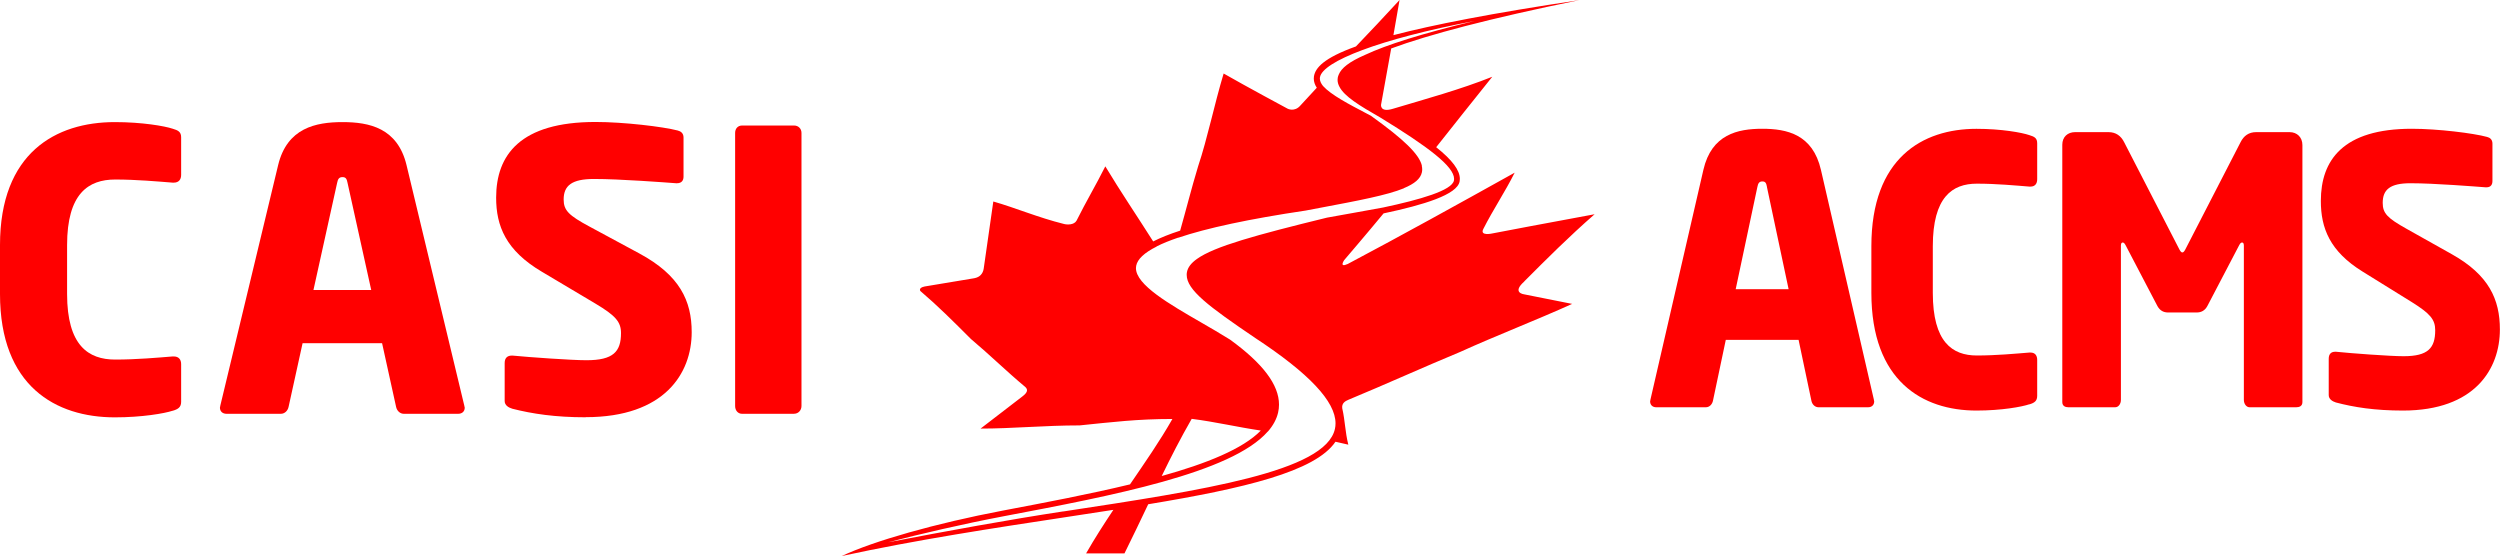
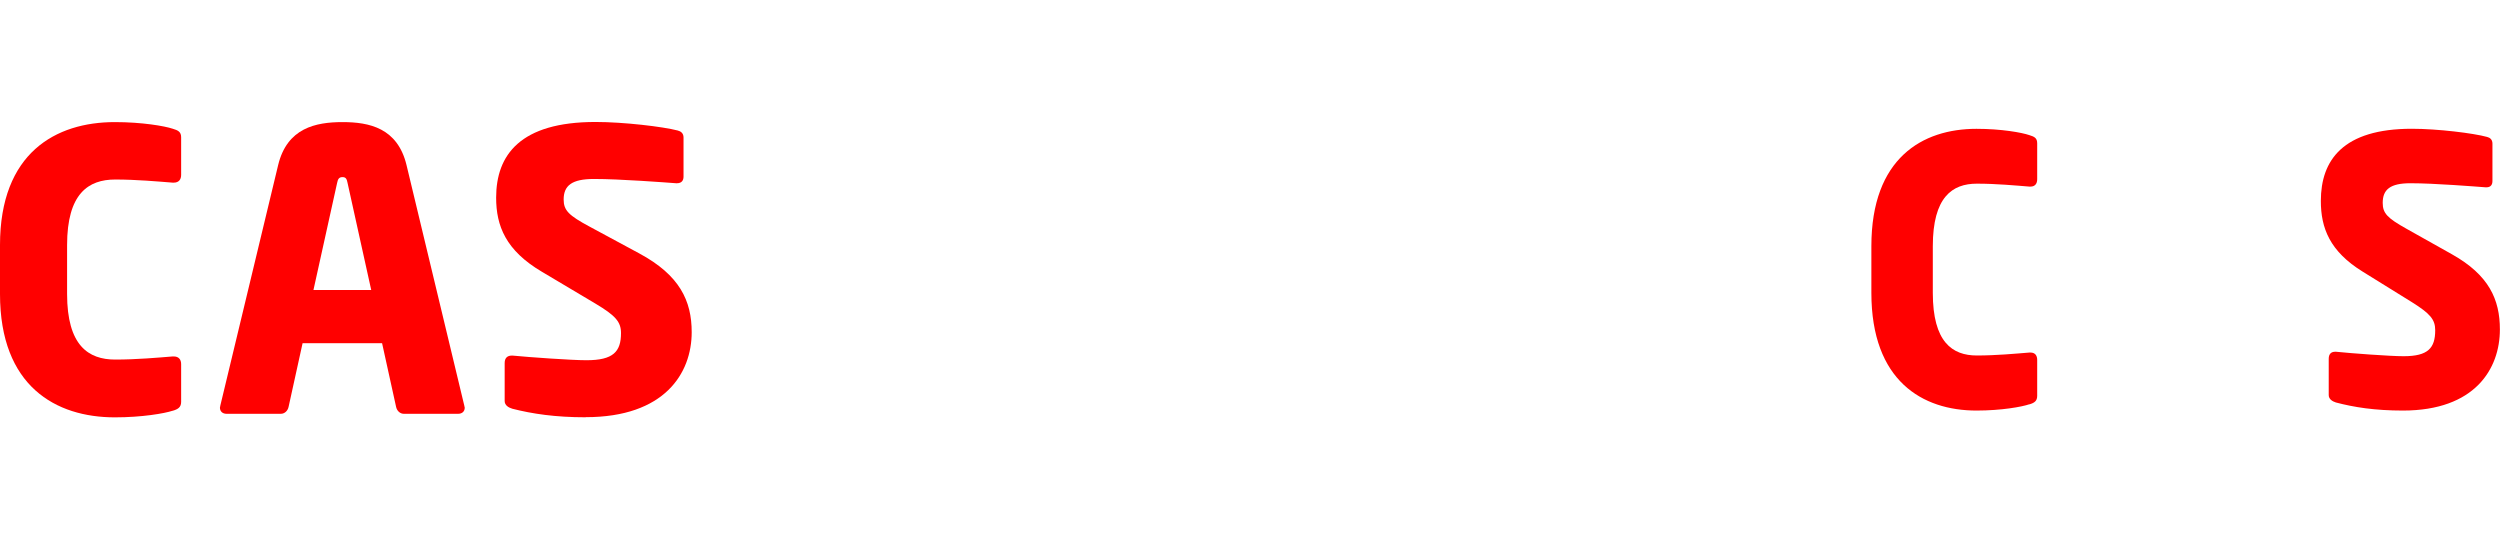
<svg xmlns="http://www.w3.org/2000/svg" width="219" height="49" viewBox="0 0 219 49" fill="none">
  <path d="M15.12 35.981C14.405 36.218 12.437 36.56 10.059 36.56C4.893 36.56 0 33.84 0 25.753V21.471C0 13.384 4.893 10.696 10.059 10.696C12.437 10.696 14.41 11.038 15.12 11.274C15.594 11.411 15.868 11.548 15.868 12.022V15.32C15.868 15.726 15.662 15.999 15.22 15.999H15.12C13.832 15.899 11.959 15.726 10.091 15.726C7.744 15.726 5.877 16.951 5.877 21.471V25.753C5.877 30.273 7.744 31.498 10.091 31.498C11.959 31.498 13.832 31.33 15.12 31.225H15.22C15.662 31.225 15.868 31.498 15.868 31.904V35.202C15.868 35.676 15.594 35.849 15.12 35.986V35.981Z" fill="#FF0000" />
  <path d="M40.132 36.249H35.376C35.034 36.249 34.766 35.976 34.697 35.639L33.471 30.067H26.506L25.28 35.639C25.211 35.981 24.938 36.249 24.601 36.249H19.845C19.503 36.249 19.266 36.044 19.266 35.707C19.266 35.676 19.298 35.607 19.298 35.539L24.364 14.468C25.148 11.206 27.663 10.696 30.004 10.696C32.346 10.696 34.829 11.206 35.613 14.468L40.674 35.539C40.674 35.607 40.711 35.676 40.711 35.707C40.711 36.049 40.474 36.249 40.132 36.249ZM30.446 16.025C30.378 15.689 30.309 15.515 30.004 15.515C29.699 15.515 29.599 15.683 29.531 16.025L27.458 25.406H32.519L30.446 16.025Z" fill="#FF0000" />
  <path d="M51.312 36.554C48.629 36.554 46.624 36.249 44.888 35.807C44.546 35.707 44.209 35.502 44.209 35.129V31.798C44.209 31.325 44.483 31.151 44.82 31.151H44.92C46.314 31.288 50.049 31.556 51.375 31.556C53.722 31.556 54.4 30.809 54.4 29.178C54.4 28.194 53.922 27.647 52.159 26.595L47.471 23.807C44.309 21.939 43.462 19.798 43.462 17.314C43.462 13.574 45.572 10.685 52.164 10.685C54.648 10.685 58.078 11.096 59.367 11.432C59.64 11.501 59.877 11.669 59.877 12.043V15.473C59.877 15.778 59.74 16.052 59.298 16.052H59.23C58.278 15.983 54.337 15.678 52.028 15.678C50.091 15.678 49.376 16.257 49.376 17.477C49.376 18.43 49.818 18.872 51.654 19.855L56.005 22.202C59.54 24.107 60.593 26.348 60.593 29.099C60.593 32.703 58.215 36.544 51.312 36.544V36.554Z" fill="#FF0000" />
-   <path d="M69.563 36.249H65.007C64.633 36.249 64.397 35.944 64.397 35.57V11.643C64.397 11.269 64.633 10.996 65.007 10.996H69.563C69.936 10.996 70.21 11.269 70.21 11.643V35.565C70.21 35.939 69.936 36.244 69.563 36.244V36.249Z" fill="#FF0000" />
-   <path d="M163.653 35.676H159.297C158.987 35.676 158.734 35.418 158.676 35.092L157.556 29.773H151.179L150.058 35.092C149.995 35.418 149.748 35.676 149.438 35.676H145.081C144.771 35.676 144.55 35.481 144.55 35.155C144.55 35.123 144.582 35.06 144.582 34.992L149.217 14.878C149.932 11.764 152.231 11.28 154.378 11.28C156.524 11.28 158.797 11.764 159.513 14.878L164.148 34.992C164.148 35.055 164.179 35.123 164.179 35.155C164.179 35.481 163.964 35.676 163.648 35.676H163.653ZM154.788 16.378C154.725 16.052 154.662 15.894 154.383 15.894C154.104 15.894 154.01 16.057 153.946 16.378L152.047 25.332H156.682L154.783 16.378H154.788Z" fill="#FF0000" />
  <path d="M177.774 35.413C177.122 35.639 175.317 35.965 173.139 35.965C168.409 35.965 163.932 33.371 163.932 25.653V21.565C163.932 13.847 168.409 11.285 173.139 11.285C175.317 11.285 177.122 11.611 177.774 11.838C178.211 11.969 178.458 12.095 178.458 12.553V15.699C178.458 16.089 178.269 16.346 177.869 16.346H177.774C176.59 16.252 174.88 16.089 173.171 16.089C171.024 16.089 169.314 17.257 169.314 21.571V25.659C169.314 29.973 171.024 31.141 173.171 31.141C174.88 31.141 176.59 30.978 177.774 30.883H177.869C178.274 30.883 178.458 31.141 178.458 31.53V34.676C178.458 35.129 178.211 35.292 177.774 35.423V35.413Z" fill="#FF0000" />
-   <path d="M201.165 35.676H197.062C196.783 35.676 196.562 35.381 196.562 35.029V21.502C196.562 21.276 196.467 21.244 196.404 21.244C196.309 21.244 196.251 21.308 196.157 21.471L193.358 26.821C193.142 27.211 192.826 27.374 192.421 27.374H189.933C189.528 27.374 189.217 27.211 188.996 26.821L186.197 21.471C186.103 21.308 186.045 21.244 185.95 21.244C185.887 21.244 185.792 21.276 185.792 21.502V35.029C185.792 35.386 185.576 35.676 185.292 35.676H181.183C180.936 35.676 180.657 35.581 180.657 35.223V12.679C180.657 11.995 181.125 11.575 181.778 11.575H184.703C185.355 11.575 185.792 11.901 186.071 12.448L190.832 21.692C190.959 21.949 191.048 22.113 191.174 22.113C191.301 22.113 191.39 21.949 191.516 21.692L196.278 12.448C196.556 11.895 196.993 11.575 197.645 11.575H200.571C201.223 11.575 201.691 12.027 201.691 12.711V35.223C201.691 35.581 201.412 35.676 201.16 35.676H201.165Z" fill="#FF0000" />
  <path d="M210.498 35.965C208.042 35.965 206.205 35.676 204.617 35.255C204.306 35.155 203.996 34.96 203.996 34.608V31.43C203.996 30.977 204.243 30.814 204.553 30.814H204.648C205.921 30.946 209.346 31.204 210.556 31.204C212.703 31.204 213.324 30.488 213.324 28.931C213.324 27.989 212.887 27.474 211.272 26.463L206.979 23.801C204.085 22.018 203.306 19.971 203.306 17.604C203.306 14.037 205.237 11.28 211.272 11.28C213.545 11.28 216.686 11.669 217.869 11.995C218.117 12.058 218.338 12.222 218.338 12.579V15.857C218.338 16.152 218.211 16.409 217.811 16.409H217.748C216.88 16.346 213.271 16.052 211.151 16.052C209.378 16.052 208.725 16.604 208.725 17.772C208.725 18.682 209.131 19.103 210.809 20.04L214.792 22.276C218.027 24.091 218.99 26.232 218.99 28.863C218.99 32.303 216.812 35.965 210.498 35.965Z" fill="#FF0000" />
-   <path fill-rule="evenodd" clip-rule="evenodd" d="M133.528 24.648C135.485 22.686 137.442 20.729 139.689 18.767C136.611 19.324 130.724 20.45 130.724 20.45C130.724 20.45 129.577 20.713 129.95 20.035C130.797 18.361 131.844 16.809 132.686 15.126C127.651 17.93 122.832 20.597 118.065 23.123C117.266 23.486 117.755 22.781 117.755 22.781C117.755 22.781 119.838 20.35 121.201 18.693C124.731 17.946 127.656 17.051 127.862 15.894C127.872 15.82 127.883 15.747 127.883 15.673C127.883 14.915 127.225 14.021 125.81 12.895C127.367 10.917 129.045 8.823 130.724 6.724C127.925 7.844 124.837 8.686 122.038 9.523C120.87 9.886 120.98 9.17 120.98 9.17C120.98 9.17 121.527 6.177 121.869 4.246C125.126 3.041 130.44 1.626 138.352 0.011C130.692 1.157 125.531 2.173 122.064 3.078C122.248 2.041 122.411 1.115 122.601 0C121.285 1.436 120.017 2.773 118.781 4.067C115.94 5.088 115.23 5.95 115.103 6.682C115.093 6.75 115.088 6.824 115.088 6.887C115.088 7.16 115.182 7.429 115.351 7.687C114.872 8.202 114.393 8.718 113.914 9.244C113.399 9.838 112.799 9.523 112.799 9.523C112.799 9.523 109.153 7.566 107.191 6.44C106.349 9.244 105.796 12.043 104.955 14.568C104.355 16.552 103.897 18.398 103.382 20.203C102.44 20.508 101.656 20.824 101.019 21.15C99.63 18.956 98.141 16.762 96.826 14.573C95.984 16.252 95.143 17.651 94.306 19.329C94.085 19.719 93.469 19.698 93.18 19.614C90.939 19.056 88.982 18.214 87.014 17.651C86.735 19.614 86.456 21.576 86.172 23.533C86.109 23.954 85.851 24.285 85.331 24.375C83.889 24.617 82.447 24.854 81.001 25.096C80.411 25.217 80.627 25.495 80.627 25.495C82.163 26.805 83.489 28.131 85.057 29.699C86.73 31.104 88.14 32.503 89.818 33.903C90.044 34.118 90.06 34.355 89.54 34.745C88.424 35.586 87.019 36.702 85.899 37.544C88.703 37.544 91.502 37.265 94.58 37.265C97.384 36.981 99.62 36.702 102.703 36.702C101.577 38.68 100.32 40.479 98.989 42.431C95.463 43.283 91.576 44.02 87.861 44.725C81.953 45.846 76.534 47.392 73.735 48.708C80.285 47.287 87.151 46.245 93.207 45.325C94.685 45.099 96.132 44.878 97.531 44.662C96.684 45.935 95.869 47.203 95.143 48.476H98.504C99.22 47.04 99.899 45.604 100.583 44.173C108.943 42.789 115.219 41.321 116.987 38.696C117.36 38.775 117.739 38.859 118.113 38.953C117.829 37.833 117.839 36.902 117.581 35.77C117.518 35.323 117.839 35.139 118.113 35.023C121.475 33.629 124.552 32.224 127.92 30.825C130.997 29.426 134.638 28.021 137.721 26.621C136.322 26.343 133.523 25.785 133.523 25.785C133.523 25.785 132.397 25.659 133.523 24.664L133.528 24.648ZM104.392 36.691C106.412 36.944 108.432 37.422 110.447 37.717C108.874 39.327 105.681 40.611 101.766 41.7C102.598 39.99 103.397 38.427 104.392 36.691ZM93.138 44.799C88.34 45.53 83.042 46.498 77.786 47.508C80.622 46.772 84.226 45.925 87.972 45.214C97.373 43.431 107.869 41.442 111.058 37.801H111.068C111.521 37.281 111.826 36.728 111.962 36.139C112.015 35.907 112.041 35.676 112.041 35.444C112.041 33.708 110.631 31.84 107.754 29.752C106.938 29.241 106.065 28.736 105.228 28.252C102.414 26.627 99.509 24.954 99.509 23.486C99.509 23.417 99.515 23.349 99.53 23.281C99.641 22.702 100.241 22.139 101.324 21.597C101.324 21.597 101.324 21.597 101.319 21.587C101.84 21.323 102.477 21.066 103.218 20.813C103.218 20.813 103.218 20.818 103.218 20.824C105.702 19.982 109.421 19.182 114.372 18.446C114.383 18.446 115.619 18.209 115.619 18.209C119.033 17.567 121.501 17.099 122.979 16.494C122.979 16.494 122.985 16.483 122.99 16.478C123.905 16.099 124.437 15.662 124.558 15.094C124.579 15.01 124.584 14.921 124.584 14.831C124.584 14.731 124.573 14.626 124.547 14.521C124.547 14.521 124.552 14.515 124.558 14.51C124.316 13.5 122.958 12.195 120.086 10.138L120.07 10.128L119.707 9.938C118.171 9.133 116.598 8.313 115.898 7.534C115.719 7.313 115.619 7.092 115.619 6.882C115.619 6.845 115.619 6.803 115.629 6.766C115.861 5.387 120.838 3.42 129.145 1.841C124.489 2.957 121.464 3.93 119.623 4.788C118.15 5.424 117.502 5.977 117.276 6.529C117.234 6.624 117.203 6.718 117.187 6.808C117.176 6.871 117.171 6.934 117.171 6.997C117.171 7.203 117.229 7.402 117.334 7.597C117.766 8.444 119.091 9.254 120.906 10.291C125.121 12.869 127.378 14.579 127.378 15.668C127.378 15.715 127.378 15.757 127.367 15.805C127.209 16.683 124.405 17.488 121.164 18.177C120.401 18.319 119.596 18.461 118.755 18.614L116.24 19.066C110 20.597 106.391 21.581 104.849 22.686C104.339 23.049 104.055 23.423 103.976 23.838C103.96 23.917 103.955 24.001 103.955 24.08C103.955 25.396 105.865 26.837 109.969 29.615C114.688 32.719 116.992 35.171 116.992 37.086C116.992 37.254 116.976 37.412 116.94 37.57C116.124 41.31 105.47 42.931 93.143 44.804L93.138 44.799Z" fill="#FF0000" />
</svg>